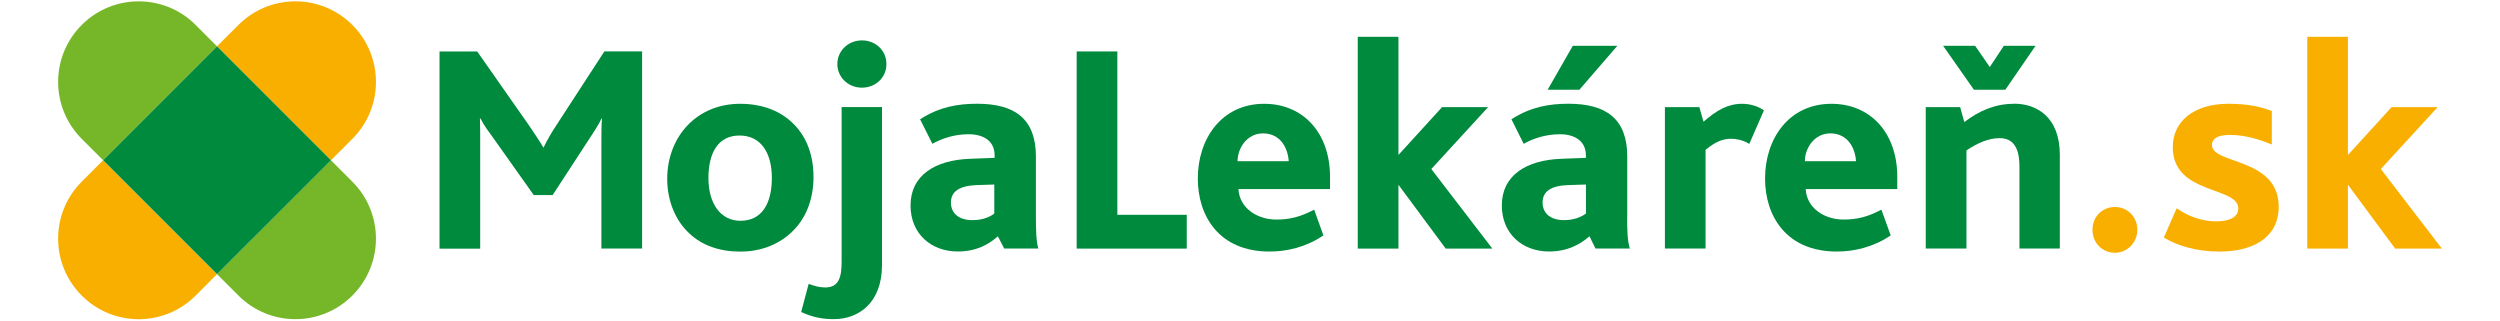
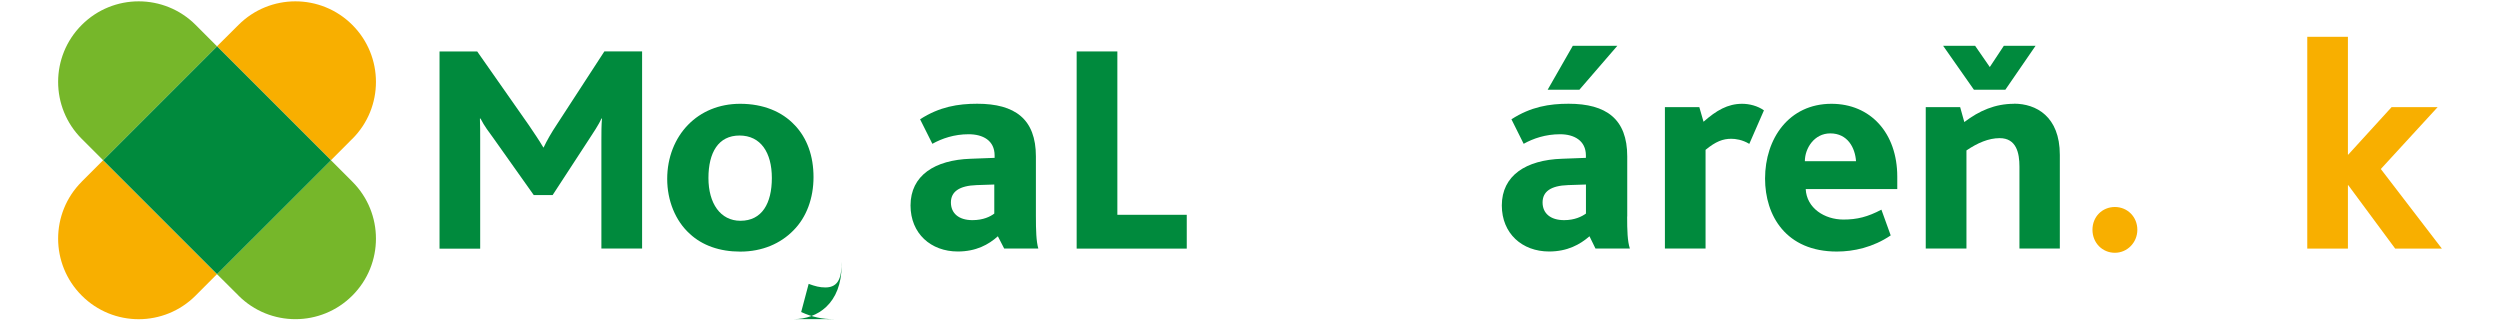
<svg xmlns="http://www.w3.org/2000/svg" id="Vrstva_1" data-name="Vrstva 1" viewBox="0 0 468 60">
  <defs>
    <style>
      .cls-1 {
        fill: #76b72a;
      }

      .cls-2 {
        fill: #008a3d;
      }

      .cls-3 {
        fill: #f8af00;
      }
    </style>
  </defs>
  <g>
    <path class="cls-1" d="m36.63,4.67c-5.89-5.89-15.44-5.89-21.33,0-5.89,5.89-5.89,15.43,0,21.32l4.01,4.01,21.32-21.32-4-4.01Z" />
    <path class="cls-3" d="m65.96,25.99c5.89-5.88,5.89-15.43,0-21.32-5.89-5.89-15.43-5.89-21.32,0l-4.02,4,21.33,21.33,4-4.01Z" />
    <path class="cls-1" d="m44.64,55.33c5.89,5.89,15.43,5.89,21.32,0,5.89-5.89,5.89-15.43,0-21.32l-4.01-4.01-21.33,21.32,4.02,4Z" />
    <path class="cls-3" d="m15.3,34.01c-5.89,5.89-5.89,15.43,0,21.32,5.89,5.9,15.43,5.9,21.32,0l4-4.01-21.32-21.32-4.01,4.01Z" />
  </g>
  <polygon class="cls-2" points="40.63 8.68 19.31 30 40.63 51.32 61.96 30 40.63 8.68" />
  <g>
    <path class="cls-3" d="m395.91,47.32c-2.35,0-4.2-1.85-4.2-4.31s1.85-4.26,4.2-4.26,4.2,1.85,4.2,4.26-1.9,4.31-4.2,4.31" />
-     <path class="cls-3" d="m415.6,47.1c-4.59,0-8.12-1.17-10.53-2.63l2.41-5.49c2.18,1.57,4.82,2.46,7.39,2.46s4.14-.84,4.14-2.41c0-4.2-12.27-2.52-12.27-11.48,0-4.87,3.98-8.12,10.42-8.12,3.53,0,5.93.5,8.12,1.35v6.27c-2.35-.95-4.93-1.79-7.84-1.79-2.19,0-3.36.62-3.36,1.9,0,3.64,12.49,2.3,12.49,11.53,0,6.11-5.32,8.4-10.97,8.4" />
  </g>
  <polygon class="cls-3" points="448.38 46.54 439.59 34.66 439.53 34.66 439.53 46.54 431.92 46.54 431.92 6.89 439.53 6.89 439.53 28.95 439.59 28.95 447.71 20.05 456.33 20.05 445.69 31.64 457.12 46.54 448.38 46.54" />
  <polygon class="cls-2" points="375.4 16.8 381.06 8.57 375.12 8.57 372.49 12.55 369.74 8.57 363.75 8.57 369.52 16.8 375.4 16.8" />
  <g>
    <path class="cls-2" d="m377.02,19.43c-3.53,0-6.5,1.29-9.3,3.42l-.78-2.8h-6.44v26.48h7.62v-18.37c2.07-1.4,4.14-2.3,6.22-2.3,3.14,0,3.7,2.8,3.7,5.32v15.34h7.56v-17.53c0-7.23-4.48-9.58-8.57-9.58" />
    <path class="cls-2" d="m327.46,26.93c-1.29-.78-2.58-.95-3.36-.95-1.57,0-2.91.5-4.82,2.07v18.48h-7.61v-26.48h6.44l.79,2.74c2.41-2.12,4.53-3.36,7.23-3.36,1.34,0,2.91.39,4.08,1.23l-2.74,6.27Z" />
  </g>
-   <polygon class="cls-2" points="270.64 46.54 261.84 34.66 261.79 34.66 261.79 46.54 254.17 46.54 254.17 6.89 261.79 6.89 261.79 28.95 261.84 28.95 269.96 20.05 278.58 20.05 267.94 31.64 279.37 46.54 270.64 46.54" />
  <polygon class="cls-2" points="201.55 46.54 201.55 9.63 209.17 9.63 209.17 40.21 222.16 40.21 222.16 46.54 201.55 46.54" />
  <g>
-     <path class="cls-2" d="m161.35,16.41c-2.58,0-4.6-1.96-4.6-4.42s2.02-4.43,4.6-4.43,4.59,1.91,4.59,4.43-2.02,4.42-4.59,4.42" />
-     <path class="cls-2" d="m156.14,59.75c-2.24,0-4.09-.39-6.16-1.34l1.4-5.27c1.23.45,2.07.67,3.14.67,2.63,0,3.03-2.18,3.03-4.82v-28.95h7.56v29.57c0,7.28-4.59,10.13-8.96,10.13" />
+     <path class="cls-2" d="m156.14,59.75c-2.24,0-4.09-.39-6.16-1.34l1.4-5.27c1.23.45,2.07.67,3.14.67,2.63,0,3.03-2.18,3.03-4.82v-28.95v29.57c0,7.28-4.59,10.13-8.96,10.13" />
    <path class="cls-2" d="m112.58,46.54v-20.38c0-1.35,0-2.69.11-3.97h-.11c-.39,1-1.68,2.91-2.3,3.86l-6.83,10.47h-3.53l-7.62-10.75c-.73-1.01-1.62-2.13-2.35-3.58h-.11c.05,1.4.05,2.68.05,3.75v20.61h-7.61V9.63h7.05l9.69,13.83c1.06,1.57,1.9,2.8,2.69,4.14h.06c.61-1.29,1.4-2.69,2.52-4.37l8.85-13.61h7.06v36.9h-7.62Z" />
    <path class="cls-2" d="m138.61,41.33c-3.75,0-5.99-3.25-5.99-8.01s1.85-7.95,5.82-7.95,6.05,3.19,6.05,7.95-1.85,8.01-5.88,8.01m10.14-17.92c-2.35-2.52-5.88-3.98-10.19-3.98-3.97,0-7.34,1.46-9.74,3.92-2.47,2.52-3.92,6.11-3.92,10.14s1.51,7.84,4.26,10.31c2.3,2.13,5.54,3.3,9.41,3.3,4.14,0,7.56-1.51,9.97-3.98,2.46-2.47,3.75-6.05,3.75-9.97s-1.18-7.28-3.53-9.74" />
    <path class="cls-2" d="m186.13,39.98c-.73.56-2.07,1.23-4.09,1.23-2.57,0-4.03-1.29-4.03-3.31s1.57-3.14,4.82-3.25l3.3-.11v5.43Zm7.79.56v-11.26c0-7-3.92-9.86-10.98-9.86-3.59,0-7.06.56-10.7,2.91l2.3,4.59c1.79-1,4.09-1.79,6.78-1.79s4.87,1.17,4.87,3.97v.45l-4.48.17c-6.72.22-11.26,3.13-11.26,8.74,0,5.26,3.81,8.62,8.85,8.62,3.42,0,5.77-1.29,7.5-2.85l1.18,2.29h6.39c-.39-1.34-.45-3.42-.45-5.99" />
-     <path class="cls-2" d="m231.67,30.18c0-2.4,1.73-5.21,4.76-5.21,3.25,0,4.65,2.69,4.82,5.21h-9.58Zm17.31,2.91c0-8.23-5.05-13.66-12.32-13.66-7.95,0-12.43,6.5-12.43,14,0,6.94,3.92,13.66,13.43,13.66,3.14,0,6.78-.78,10.08-3.02l-1.73-4.82c-2.57,1.35-4.54,1.85-7.11,1.85-3.53,0-6.88-2.13-7.06-5.71h17.14v-2.3Z" />
  </g>
  <polygon class="cls-2" points="302.77 8.57 294.43 8.57 289.72 16.8 295.66 16.8 302.77 8.57" />
  <g>
    <path class="cls-2" d="m296.89,39.98c-.78.56-2.12,1.23-4.08,1.23-2.58,0-4.04-1.29-4.04-3.31s1.51-3.14,4.76-3.25l3.36-.11v5.43Zm7.73.56v-11.26c0-7-3.92-9.86-10.98-9.86-3.59,0-7.06.56-10.7,2.91l2.29,4.59c1.79-1,4.09-1.79,6.83-1.79,2.58,0,4.82,1.17,4.82,3.97v.45l-4.48.17c-6.72.22-11.26,3.13-11.26,8.74,0,5.26,3.81,8.62,8.85,8.62,3.41,0,5.77-1.29,7.56-2.85l1.12,2.29h6.44c-.45-1.34-.51-3.42-.51-5.99" />
    <path class="cls-2" d="m337.87,30.18c0-2.4,1.74-5.21,4.76-5.21,3.25,0,4.65,2.69,4.82,5.21h-9.58Zm17.3,2.91c0-8.23-5.04-13.66-12.32-13.66-7.95,0-12.43,6.5-12.43,14,0,6.94,3.92,13.66,13.44,13.66,3.14,0,6.77-.78,10.08-3.02l-1.74-4.82c-2.57,1.35-4.54,1.85-7.11,1.85-3.53,0-6.89-2.13-7.06-5.71h17.14v-2.3Z" />
  </g>
</svg>